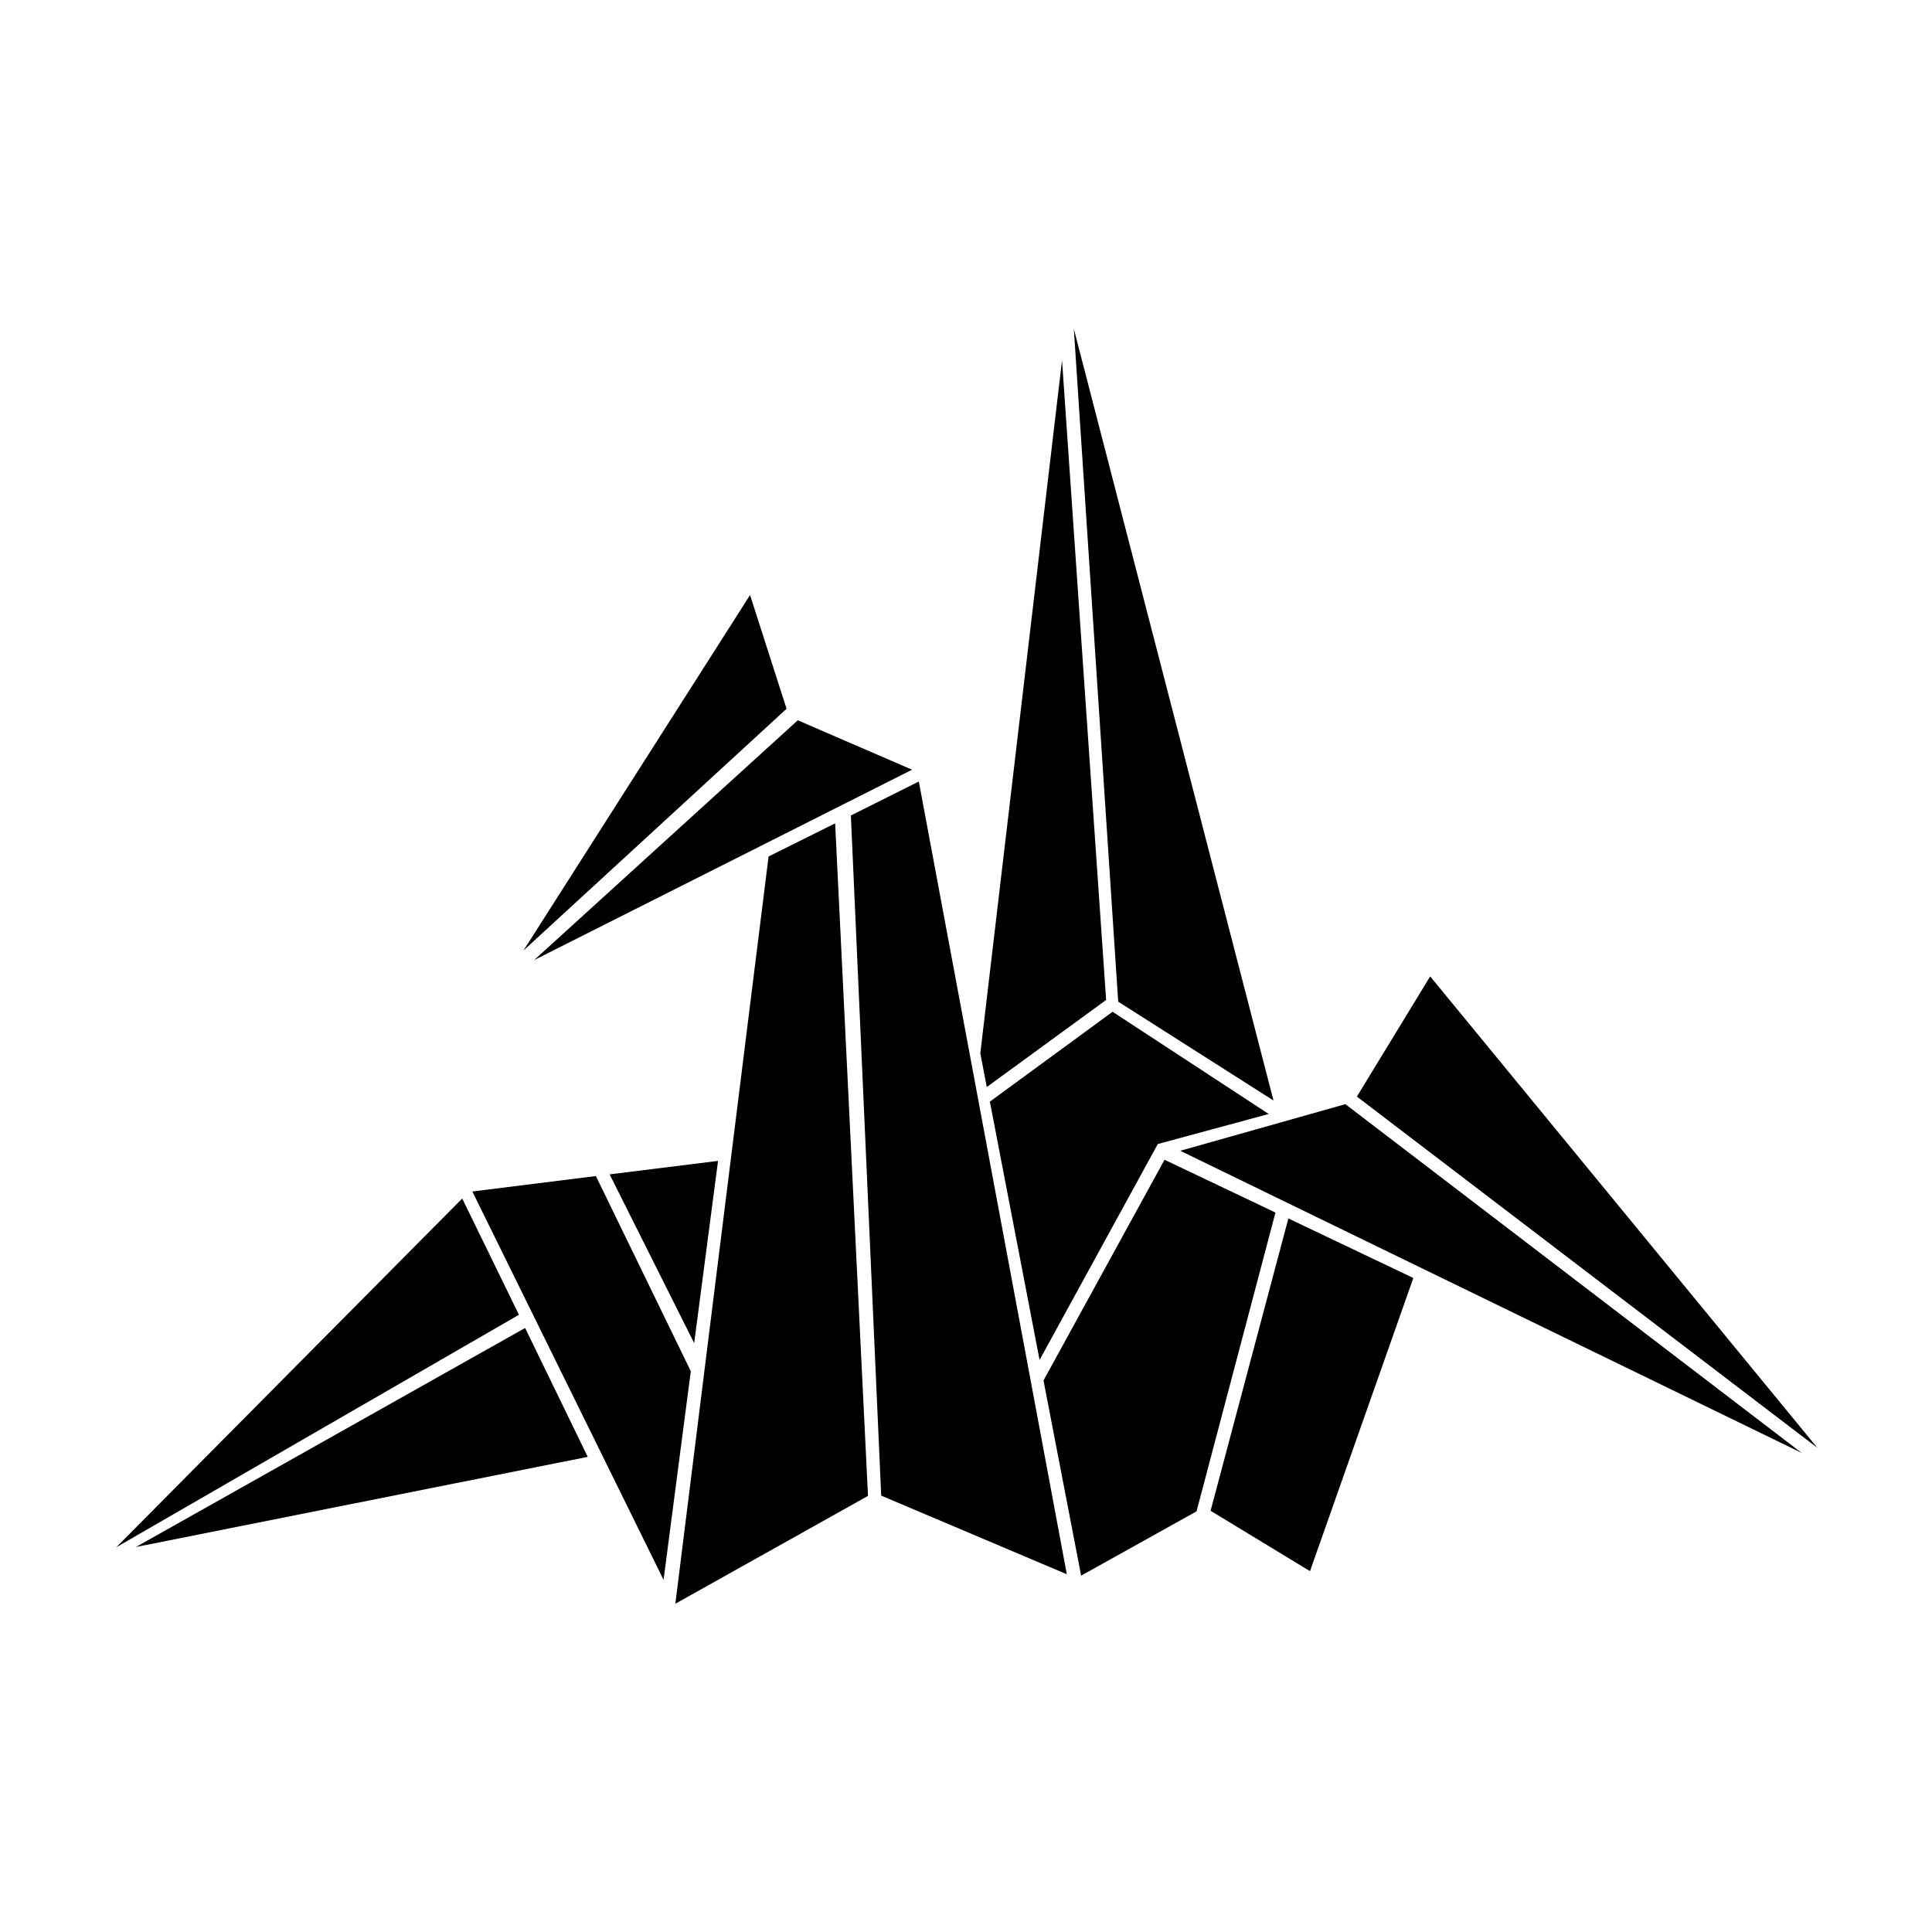
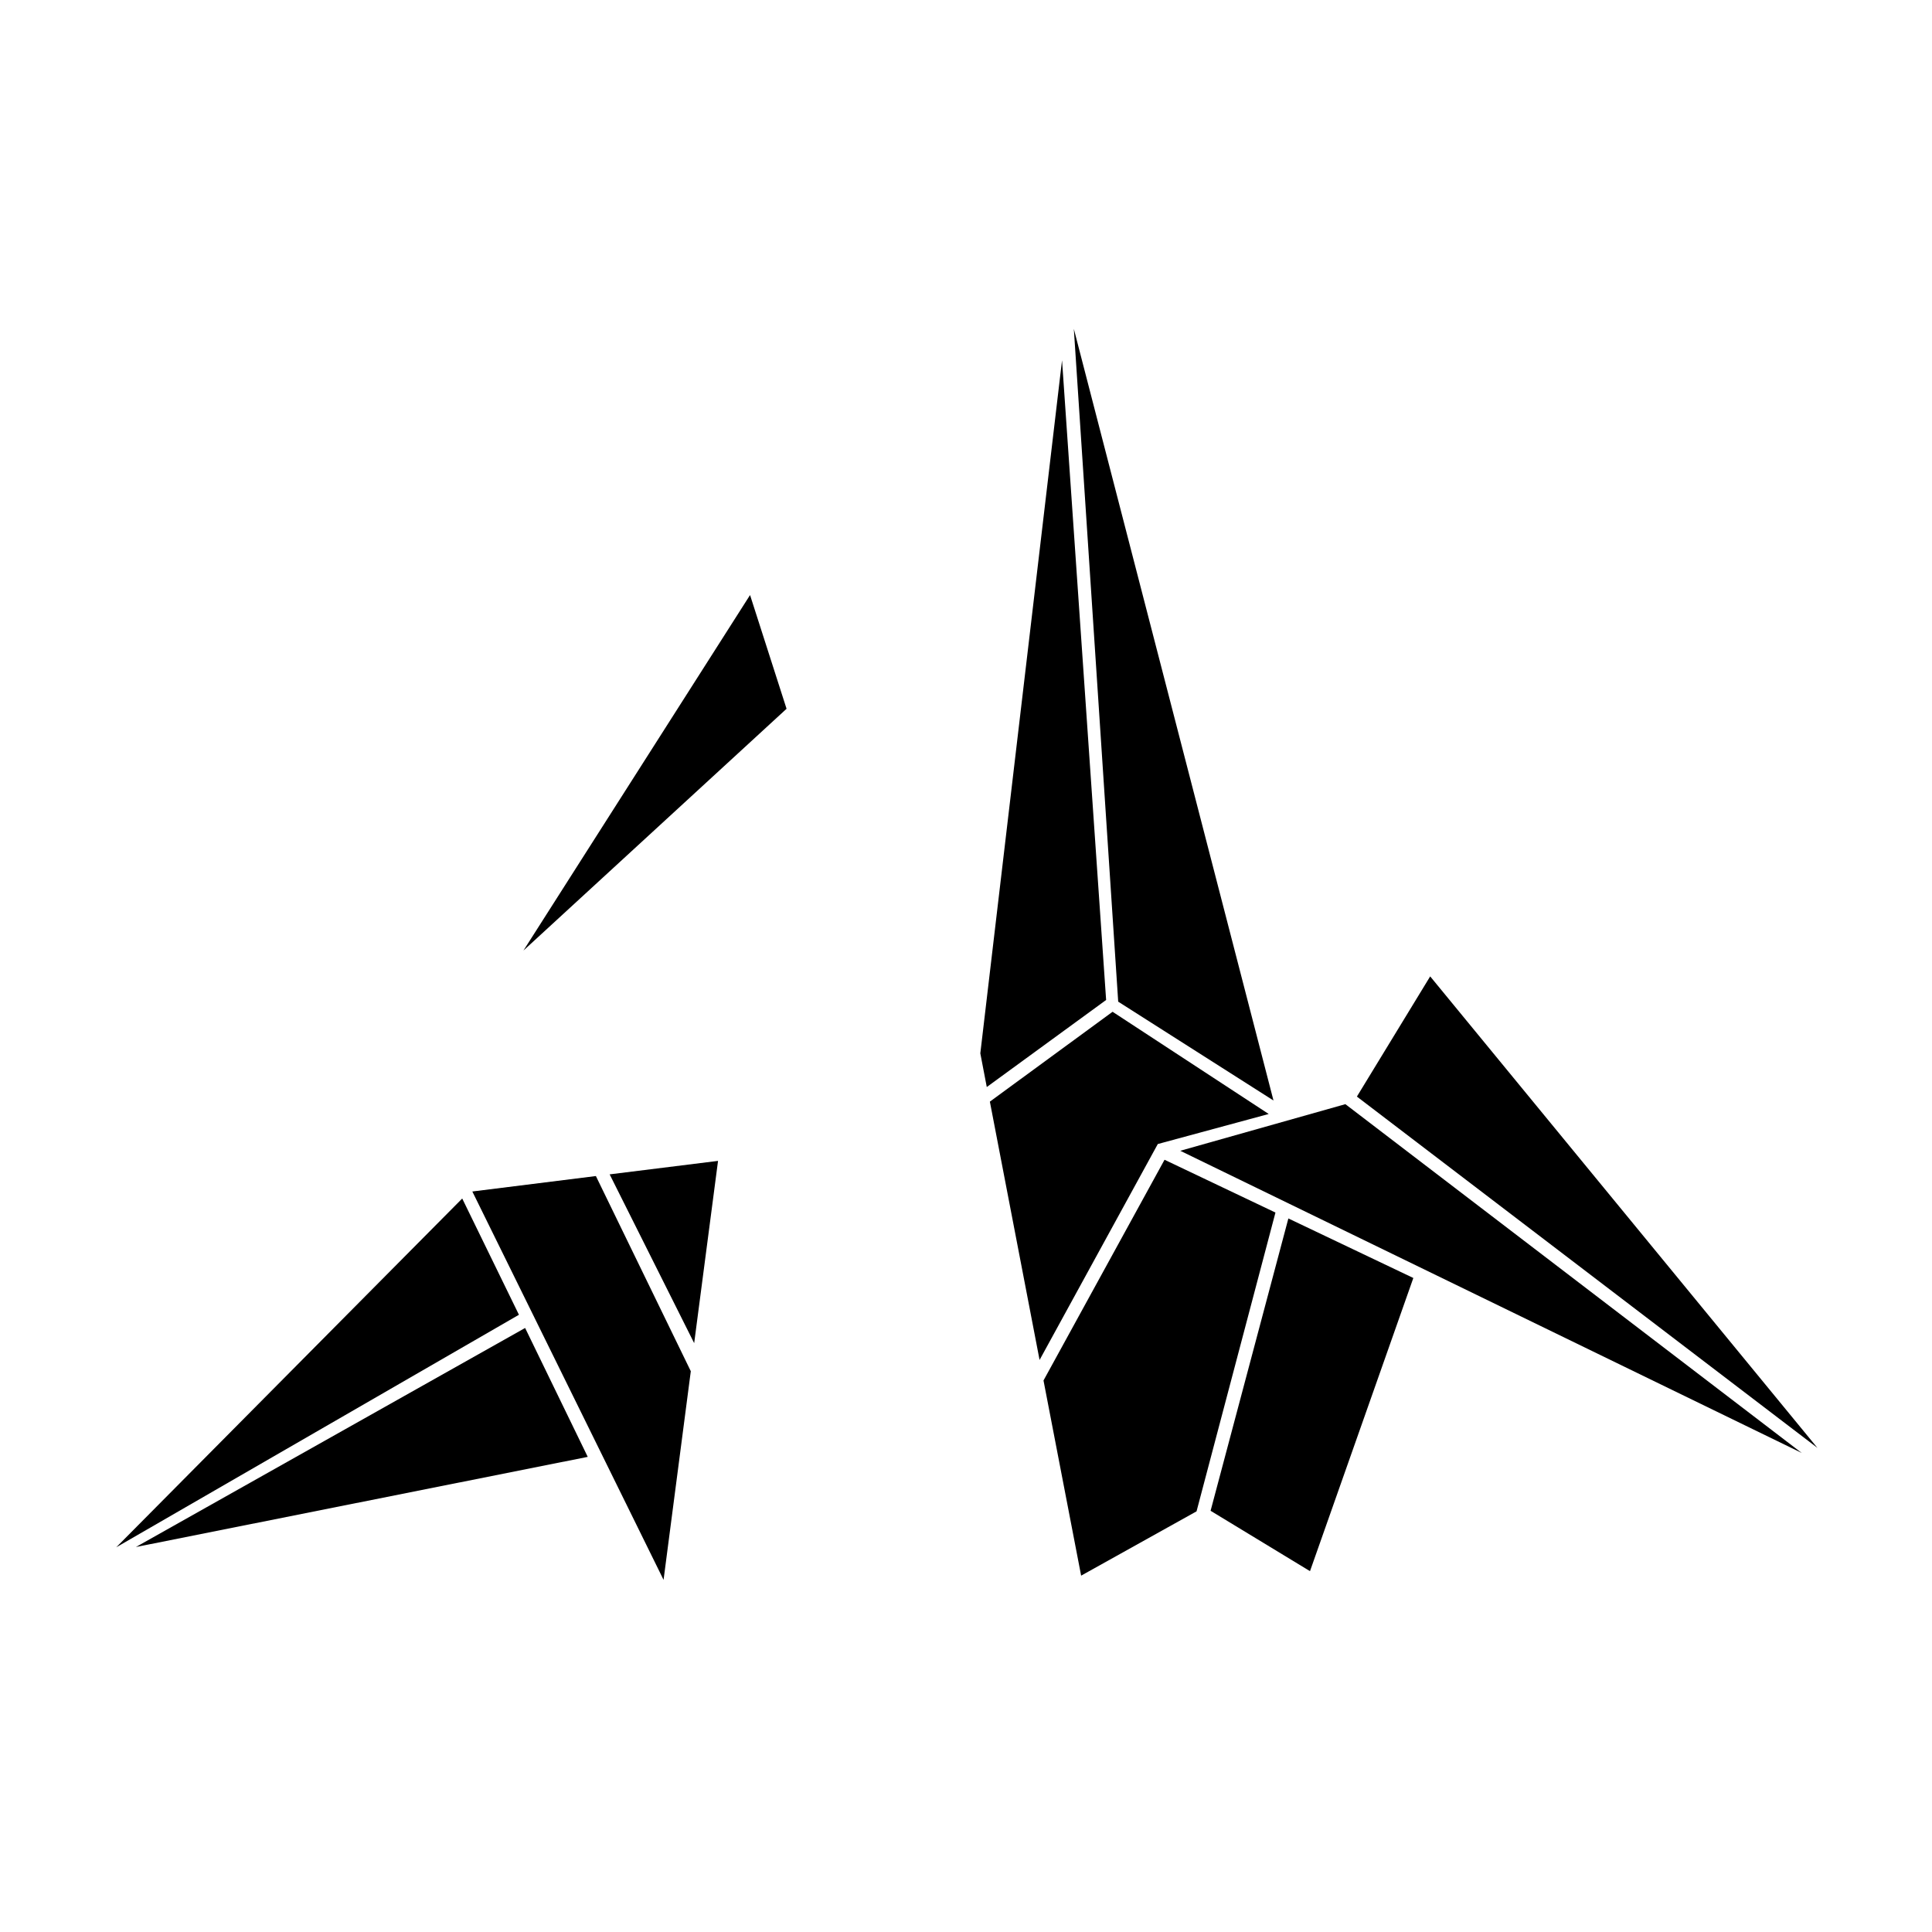
<svg xmlns="http://www.w3.org/2000/svg" viewBox="0 0 688 688" width="688" height="688">
  <path fill="#000000" d="m255.7 413.4l-38.6 4.8 30.1 60.1zm-43.5 5.4l-44 5.5 68.1 138.3 9.7-74.3z" />
  <path fill="#000000" d="m164.6 426.8l-123.2 124.2 143.4-82.8zm22.4 46.1l-138.6 78 160.9-32.1z" />
-   <path fill="#000000" d="m327.2 278.3l-24.2 12.1 10.8 242.2 66.1 28zm-29.8 14.9l-23.7 11.8-33.2 266.1 68.6-38.4z" />
-   <path fill="#000000" d="m267.1 211.9l-80.7 126.6 93.7-86.1zm17 44.6l-93.9 85.4 134.6-67.8z" />
+   <path fill="#000000" d="m267.1 211.9l-80.7 126.6 93.7-86.1zm17 44.6z" />
  <path fill="#000000" d="m396.2 360.3l-43.7 32 17.7 92 42.1-76.9 39.5-10.7z" />
  <path fill="#000000" d="m453.5 391.9l-55.3-35.2-15.8-239.6zm-59.6-35.8l-42.5 31-2.3-12 29.1-246.8z" />
  <path fill="#000000" d="m414.7 413l-43.1 78.6 13.4 69.5 41.1-22.9 28.1-106.4zm44.1 20.9l-27.7 104.1 35.4 21.5 36.8-104.4z" />
  <path fill="#000000" d="m509.3 347.7l-26.1 42.8 164 125.1zm-30.2 45.5l-58.8 16.6 221.3 107.6z" />
</svg>